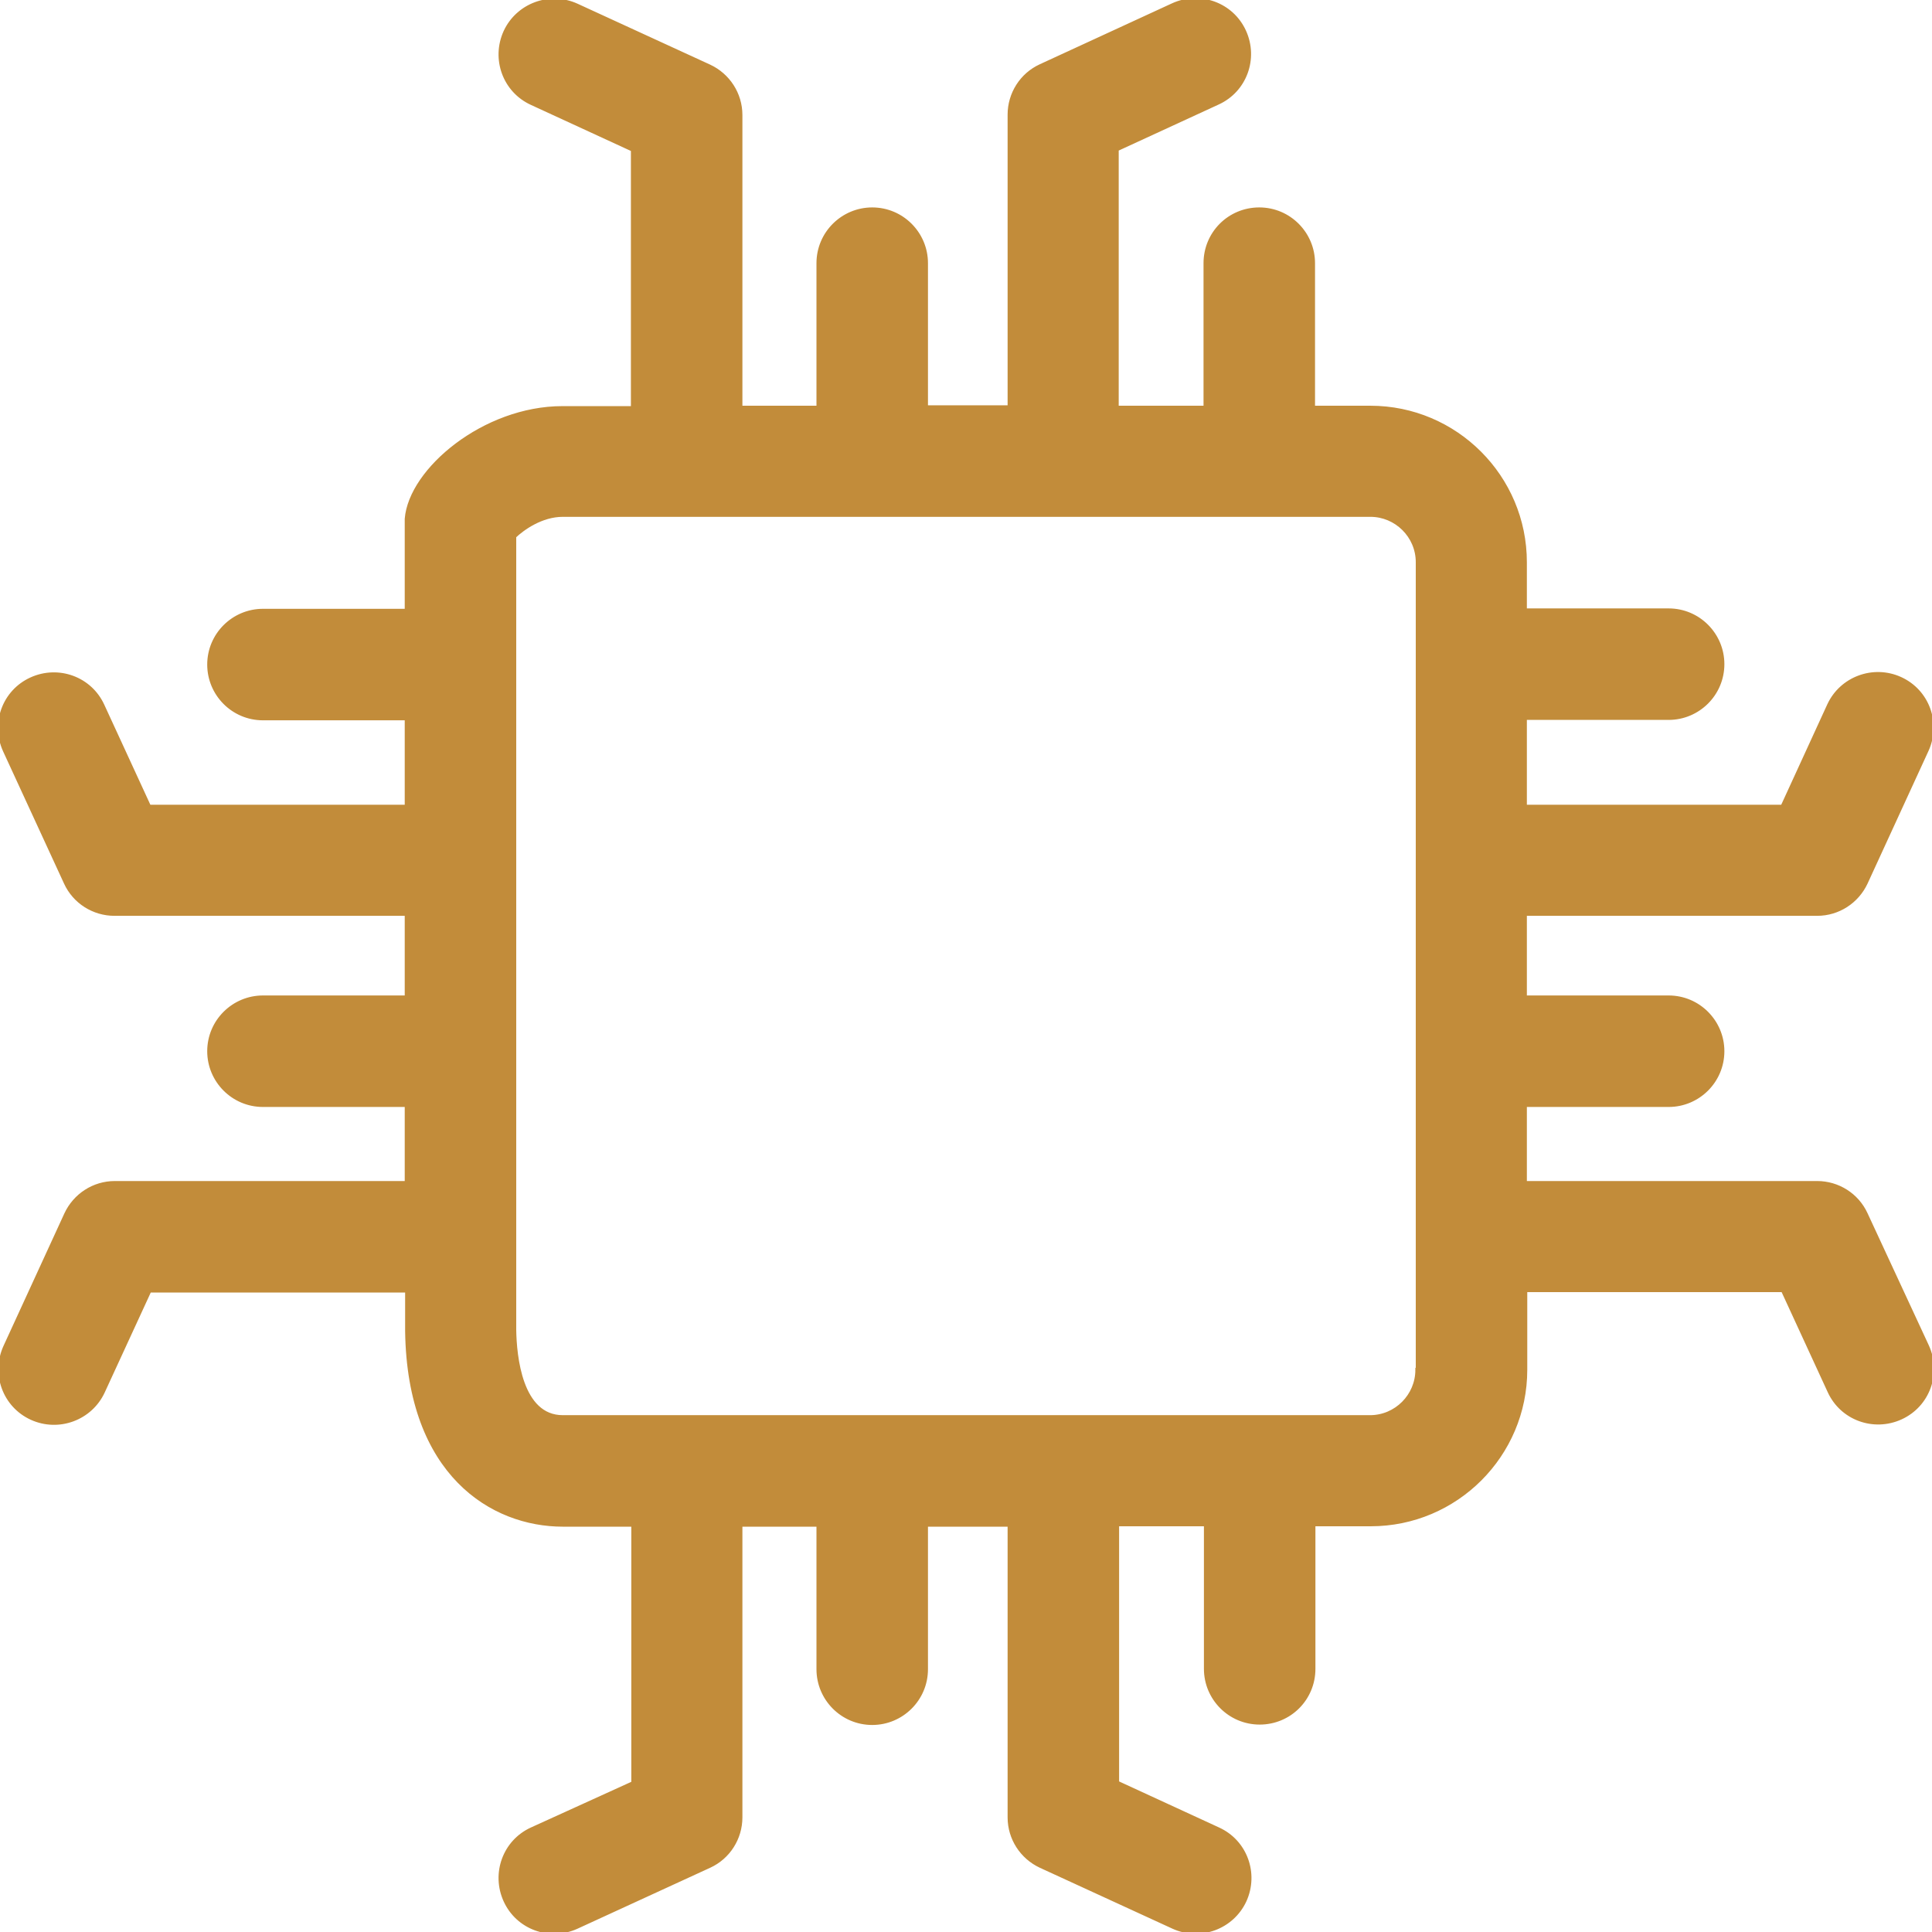
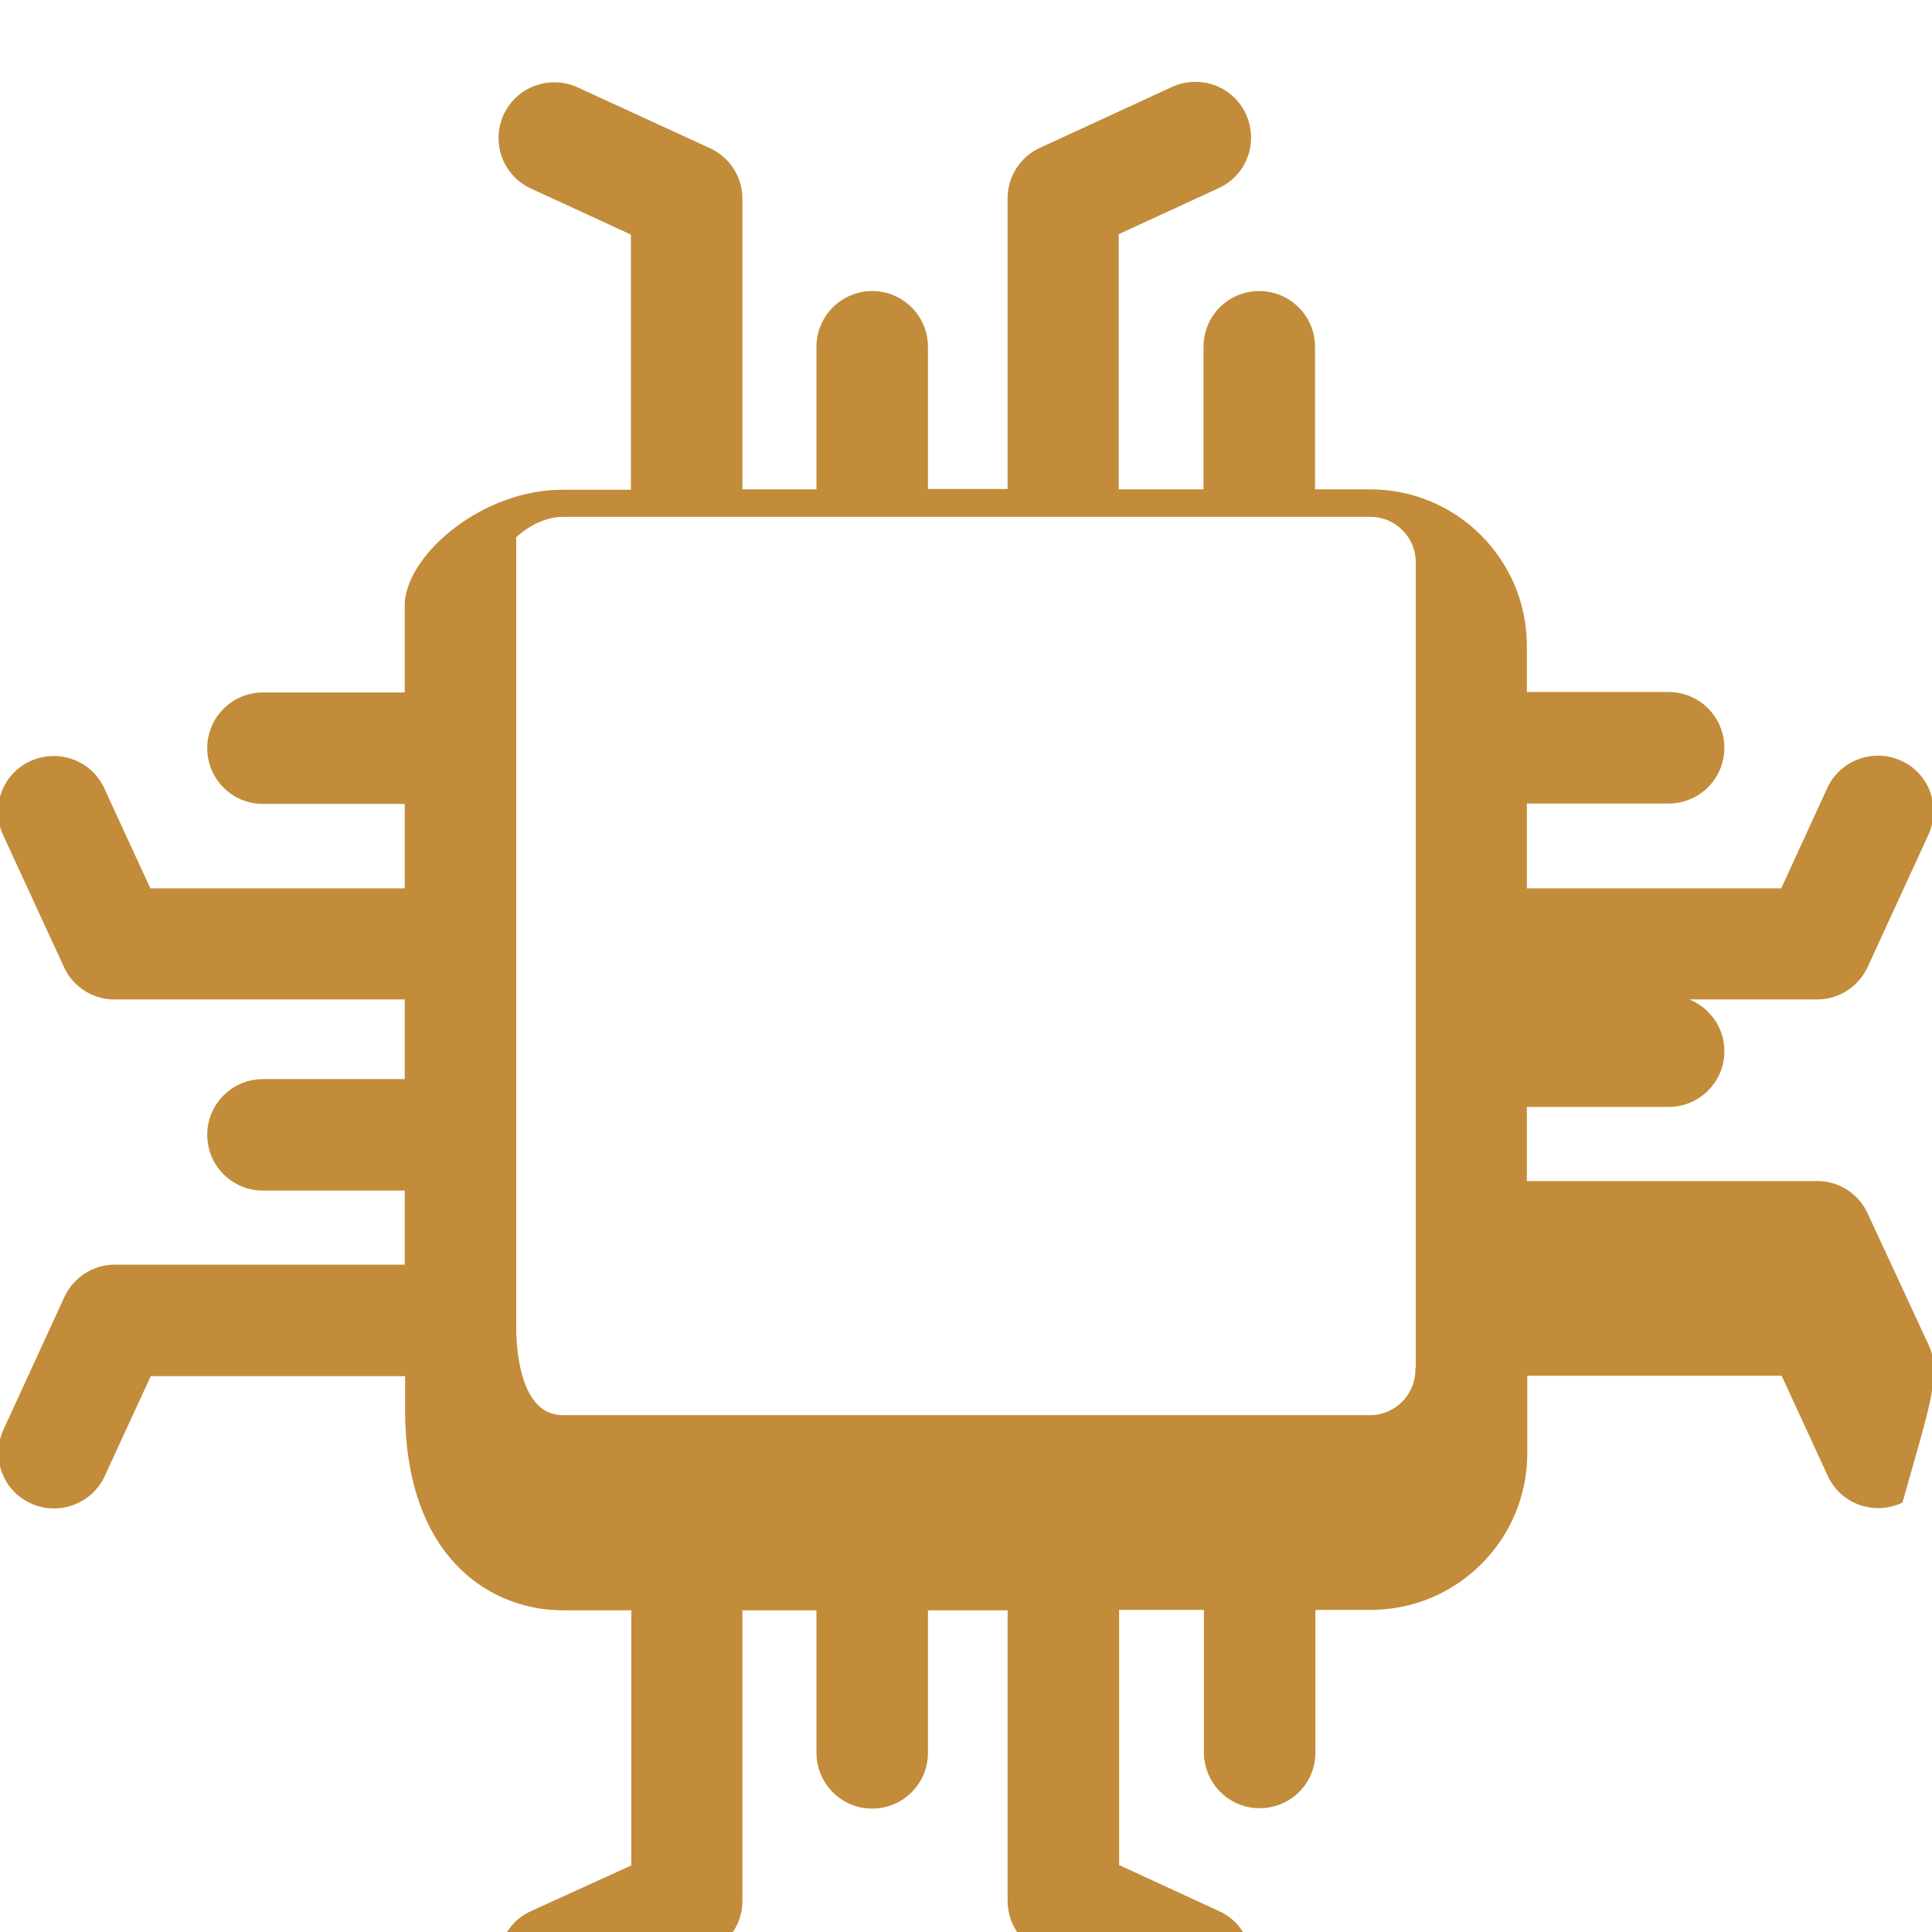
<svg xmlns="http://www.w3.org/2000/svg" fill="#c28c3a" height="800px" width="800px" version="1.1" id="Layer_1" viewBox="0 0 485.18 485.18" xml:space="preserve" stroke="#c28c3a">
  <g id="SVGRepo_bgCarrier" stroke-width="0" />
  <g id="SVGRepo_tracerCarrier" stroke-linecap="round" stroke-linejoin="round" />
  <g id="SVGRepo_iconCarrier">
    <g>
      <g>
-         <path d="M483.94,338.09l-15.4-33.2c-2.2-4.8-7-7.8-12.2-7.8h-73.4v-19.6h36.1c7.4,0,13.5-6,13.5-13.5c0-7.4-6-13.5-13.5-13.5 h-36.1v-21h73.4c5.3,0,10-3.1,12.2-7.8l15.3-33.3c3.1-6.8,0.2-14.8-6.6-17.9c-6.8-3.1-14.8-0.1-17.9,6.6l-11.7,25.5h-64.7v-22.3 h36.1c7.4,0,13.5-6,13.5-13.5c0-7.4-6-13.5-13.5-13.5h-36.1v-12.1c0-21.4-17.4-38.8-38.8-38.8h-14.4v-36.3c0-7.4-6-13.5-13.5-13.5 s-13.5,6-13.5,13.5v36.3h-22.3v-64.9l25.4-11.7c6.8-3.1,9.7-11.1,6.6-17.9c-3.1-6.8-11.1-9.7-17.9-6.6l-33.2,15.3 c-4.8,2.2-7.8,7-7.8,12.2v73.5h-21v-36.2c0-7.4-6-13.5-13.5-13.5c-7.4,0-13.5,6-13.5,13.5v36.3h-19.6v-73.5c0-5.3-3.1-10-7.8-12.2 l-33.3-15.3c-6.8-3.1-14.8-0.1-17.9,6.6c-3.1,6.8-0.2,14.8,6.6,17.9l25.4,11.7v64.9h-17.7c-19.6,0-38.1,15.5-39.1,27.8 c0,0.3,0,0.7,0,1v22.1h-36.1c-7.4,0-13.5,6-13.5,13.5c0,7.4,6,13.5,13.5,13.5h36.1v22.2h-64.7l-11.7-25.4 c-3.1-6.8-11.1-9.7-17.9-6.6s-9.7,11.1-6.6,17.9l15.3,33.2c2.2,4.8,7,7.8,12.2,7.8h73.4v21h-36.1c-7.4,0-13.5,6-13.5,13.5 c0,7.4,6,13.5,13.5,13.5h36.1v19.6h-73.3c-5.3,0-10,3.1-12.2,7.8l-15.3,33.3c-3.1,6.8-0.2,14.8,6.6,17.9 c6.8,3.1,14.8,0.1,17.9-6.6l11.7-25.4h64.7v10.2c0.5,35.9,21.4,48.6,39.1,48.6h17.7v64.9l-25.5,11.6c-6.8,3.1-9.7,11.1-6.6,17.9 c3.1,6.8,11.1,9.7,17.9,6.6l33.3-15.3c4.8-2.2,7.8-7,7.8-12.2v-73.5h19.6v36.3c0,7.4,6,13.5,13.5,13.5c7.4,0,13.5-6,13.5-13.5 v-36.3h21v73.5c0,5.3,3.1,10,7.8,12.2l33.3,15.3c6.8,3.1,14.8,0.1,17.9-6.6c3.1-6.8,0.2-14.8-6.6-17.9l-25.4-11.7v-64.9h22.3v36.3 c0,7.4,6,13.5,13.5,13.5s13.5-6,13.5-13.5v-36.3h14.4c21.4,0,38.8-17.4,38.8-38.8v-20h64.7l11.7,25.4c3.1,6.8,11.1,9.7,17.9,6.6 C484.14,352.89,487.04,344.89,483.94,338.09z M356.04,343.99h-0.1c0,6.5-5.3,11.9-11.9,11.9h-202.7c-10.7,0-12.1-15.4-12.2-21.9 v-199.3c2.1-2,6.8-5.4,12.2-5.4h202.8c6.5,0,11.9,5.3,11.9,11.9V343.99z" />
+         <path d="M483.94,338.09l-15.4-33.2c-2.2-4.8-7-7.8-12.2-7.8h-73.4v-19.6h36.1c7.4,0,13.5-6,13.5-13.5c0-7.4-6-13.5-13.5-13.5 h-36.1h73.4c5.3,0,10-3.1,12.2-7.8l15.3-33.3c3.1-6.8,0.2-14.8-6.6-17.9c-6.8-3.1-14.8-0.1-17.9,6.6l-11.7,25.5h-64.7v-22.3 h36.1c7.4,0,13.5-6,13.5-13.5c0-7.4-6-13.5-13.5-13.5h-36.1v-12.1c0-21.4-17.4-38.8-38.8-38.8h-14.4v-36.3c0-7.4-6-13.5-13.5-13.5 s-13.5,6-13.5,13.5v36.3h-22.3v-64.9l25.4-11.7c6.8-3.1,9.7-11.1,6.6-17.9c-3.1-6.8-11.1-9.7-17.9-6.6l-33.2,15.3 c-4.8,2.2-7.8,7-7.8,12.2v73.5h-21v-36.2c0-7.4-6-13.5-13.5-13.5c-7.4,0-13.5,6-13.5,13.5v36.3h-19.6v-73.5c0-5.3-3.1-10-7.8-12.2 l-33.3-15.3c-6.8-3.1-14.8-0.1-17.9,6.6c-3.1,6.8-0.2,14.8,6.6,17.9l25.4,11.7v64.9h-17.7c-19.6,0-38.1,15.5-39.1,27.8 c0,0.3,0,0.7,0,1v22.1h-36.1c-7.4,0-13.5,6-13.5,13.5c0,7.4,6,13.5,13.5,13.5h36.1v22.2h-64.7l-11.7-25.4 c-3.1-6.8-11.1-9.7-17.9-6.6s-9.7,11.1-6.6,17.9l15.3,33.2c2.2,4.8,7,7.8,12.2,7.8h73.4v21h-36.1c-7.4,0-13.5,6-13.5,13.5 c0,7.4,6,13.5,13.5,13.5h36.1v19.6h-73.3c-5.3,0-10,3.1-12.2,7.8l-15.3,33.3c-3.1,6.8-0.2,14.8,6.6,17.9 c6.8,3.1,14.8,0.1,17.9-6.6l11.7-25.4h64.7v10.2c0.5,35.9,21.4,48.6,39.1,48.6h17.7v64.9l-25.5,11.6c-6.8,3.1-9.7,11.1-6.6,17.9 c3.1,6.8,11.1,9.7,17.9,6.6l33.3-15.3c4.8-2.2,7.8-7,7.8-12.2v-73.5h19.6v36.3c0,7.4,6,13.5,13.5,13.5c7.4,0,13.5-6,13.5-13.5 v-36.3h21v73.5c0,5.3,3.1,10,7.8,12.2l33.3,15.3c6.8,3.1,14.8,0.1,17.9-6.6c3.1-6.8,0.2-14.8-6.6-17.9l-25.4-11.7v-64.9h22.3v36.3 c0,7.4,6,13.5,13.5,13.5s13.5-6,13.5-13.5v-36.3h14.4c21.4,0,38.8-17.4,38.8-38.8v-20h64.7l11.7,25.4c3.1,6.8,11.1,9.7,17.9,6.6 C484.14,352.89,487.04,344.89,483.94,338.09z M356.04,343.99h-0.1c0,6.5-5.3,11.9-11.9,11.9h-202.7c-10.7,0-12.1-15.4-12.2-21.9 v-199.3c2.1-2,6.8-5.4,12.2-5.4h202.8c6.5,0,11.9,5.3,11.9,11.9V343.99z" />
      </g>
    </g>
  </g>
</svg>